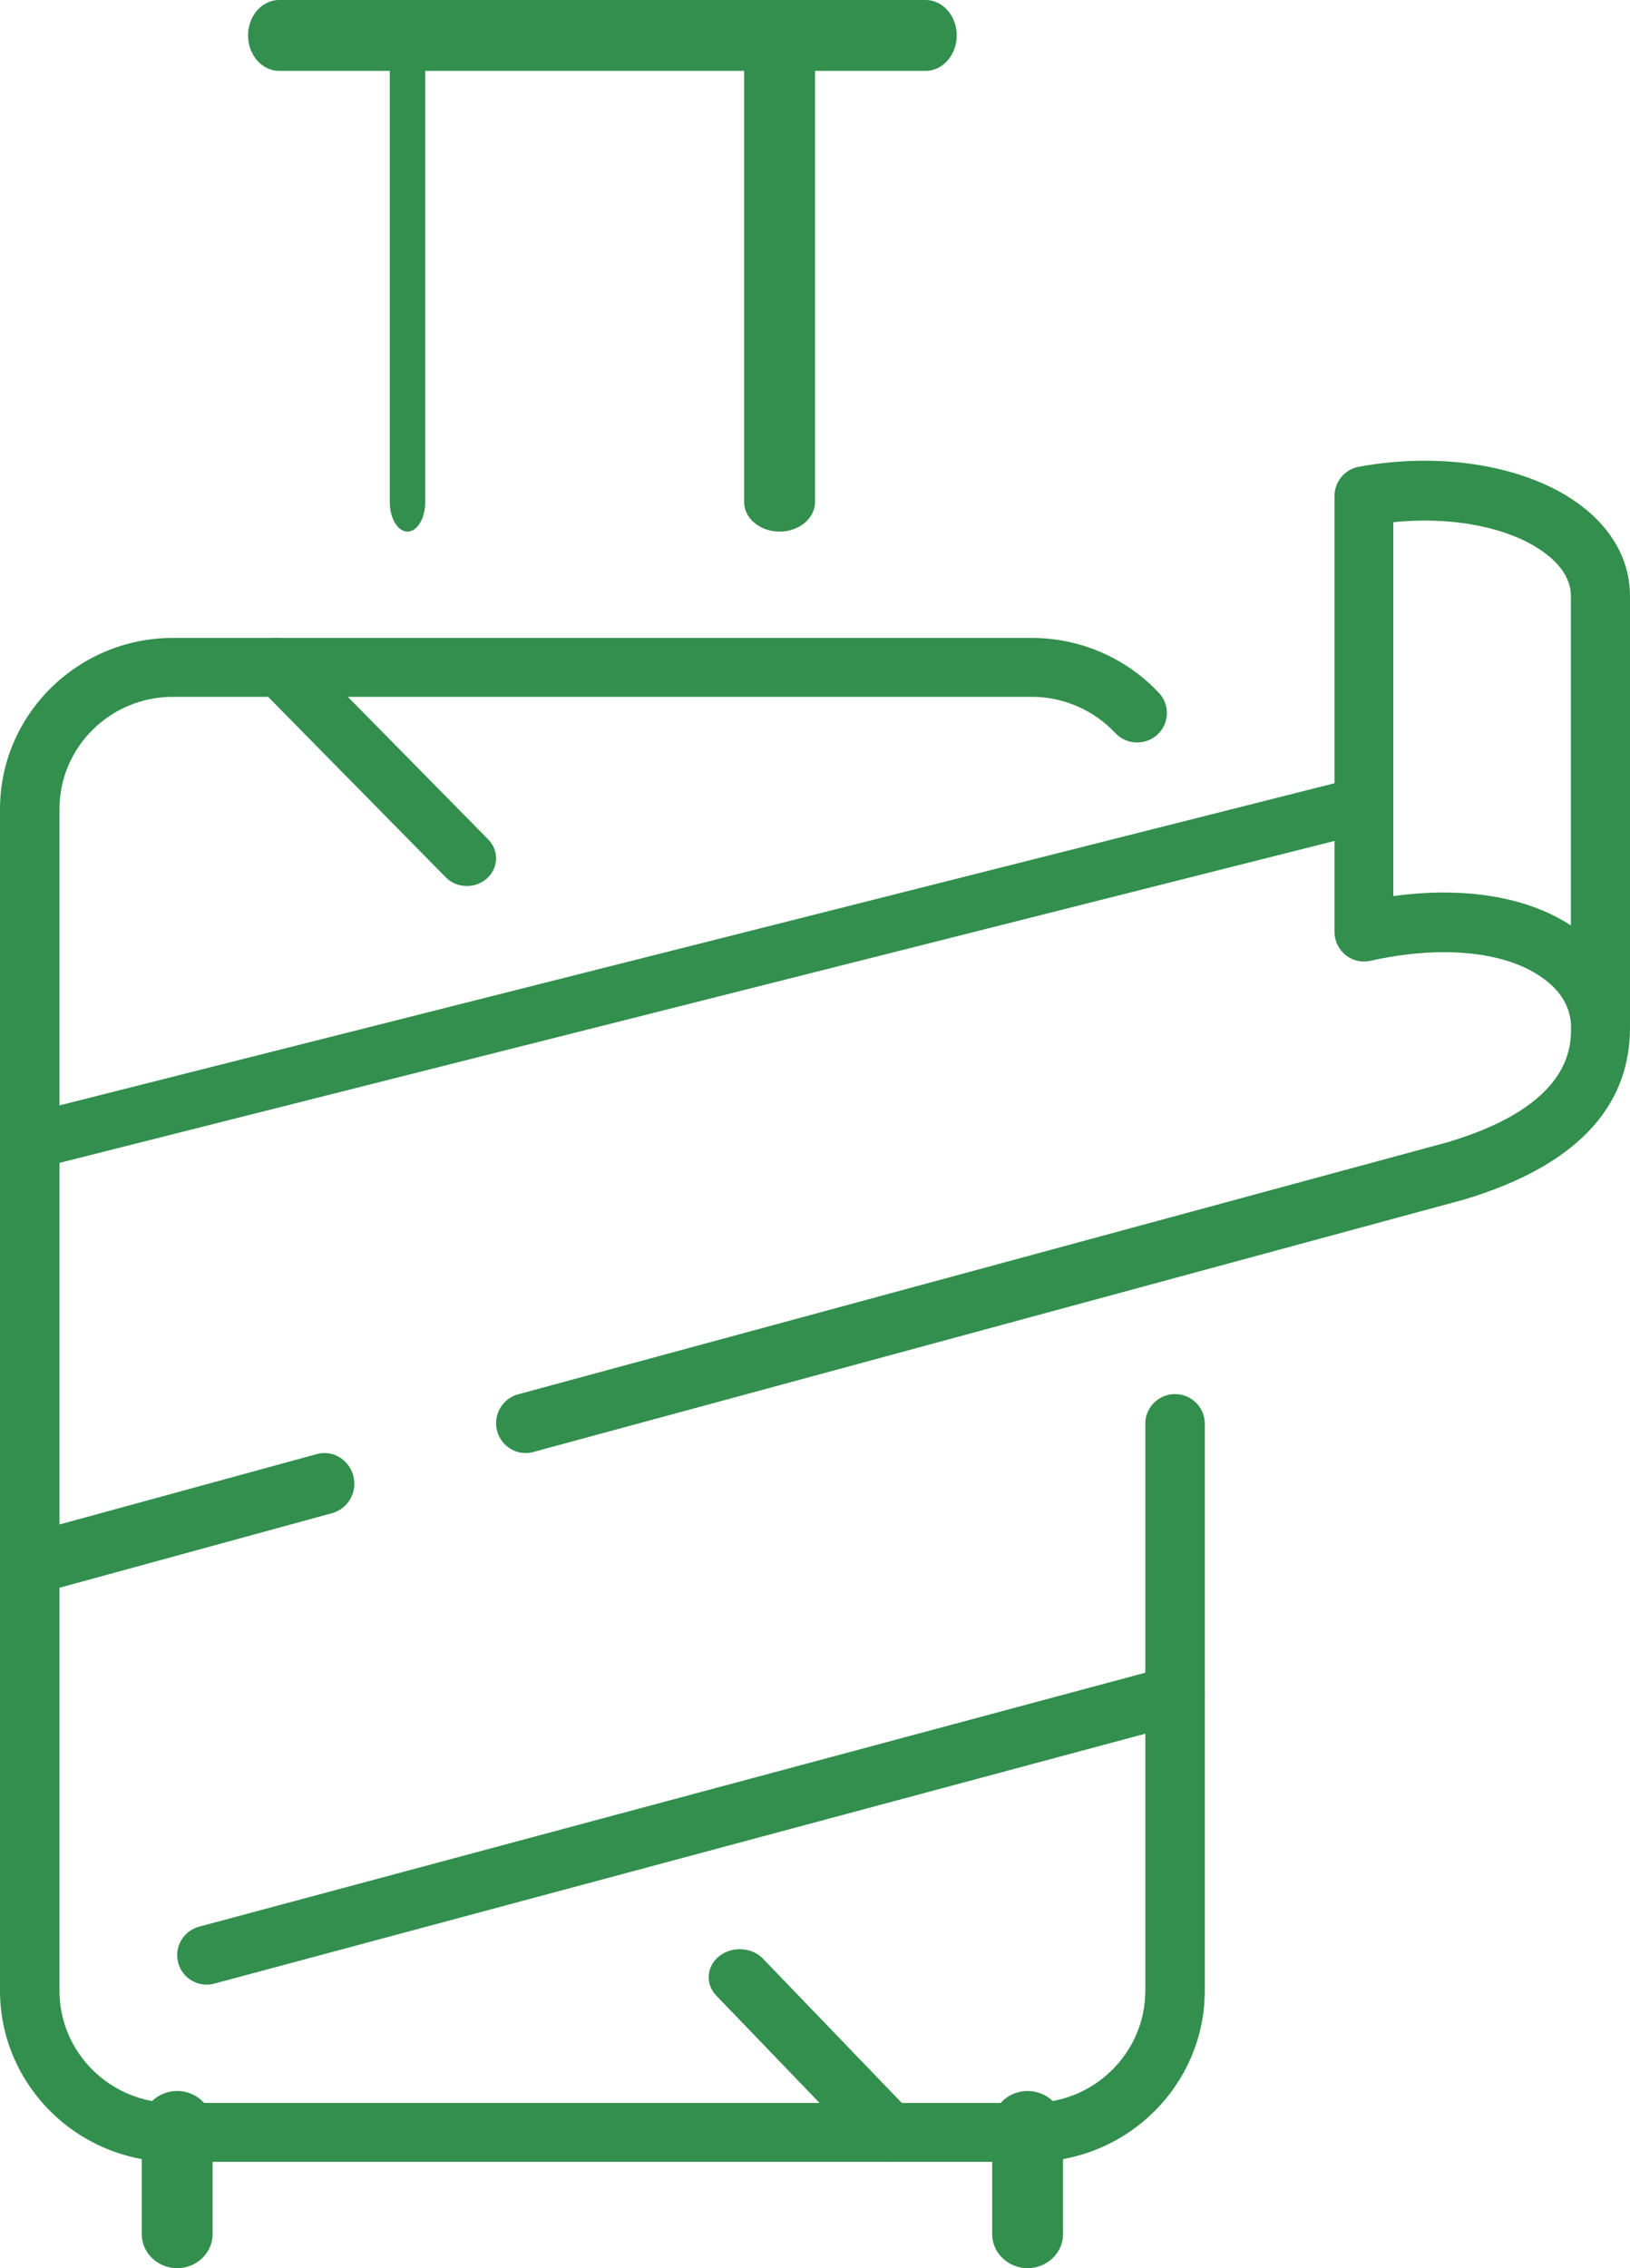
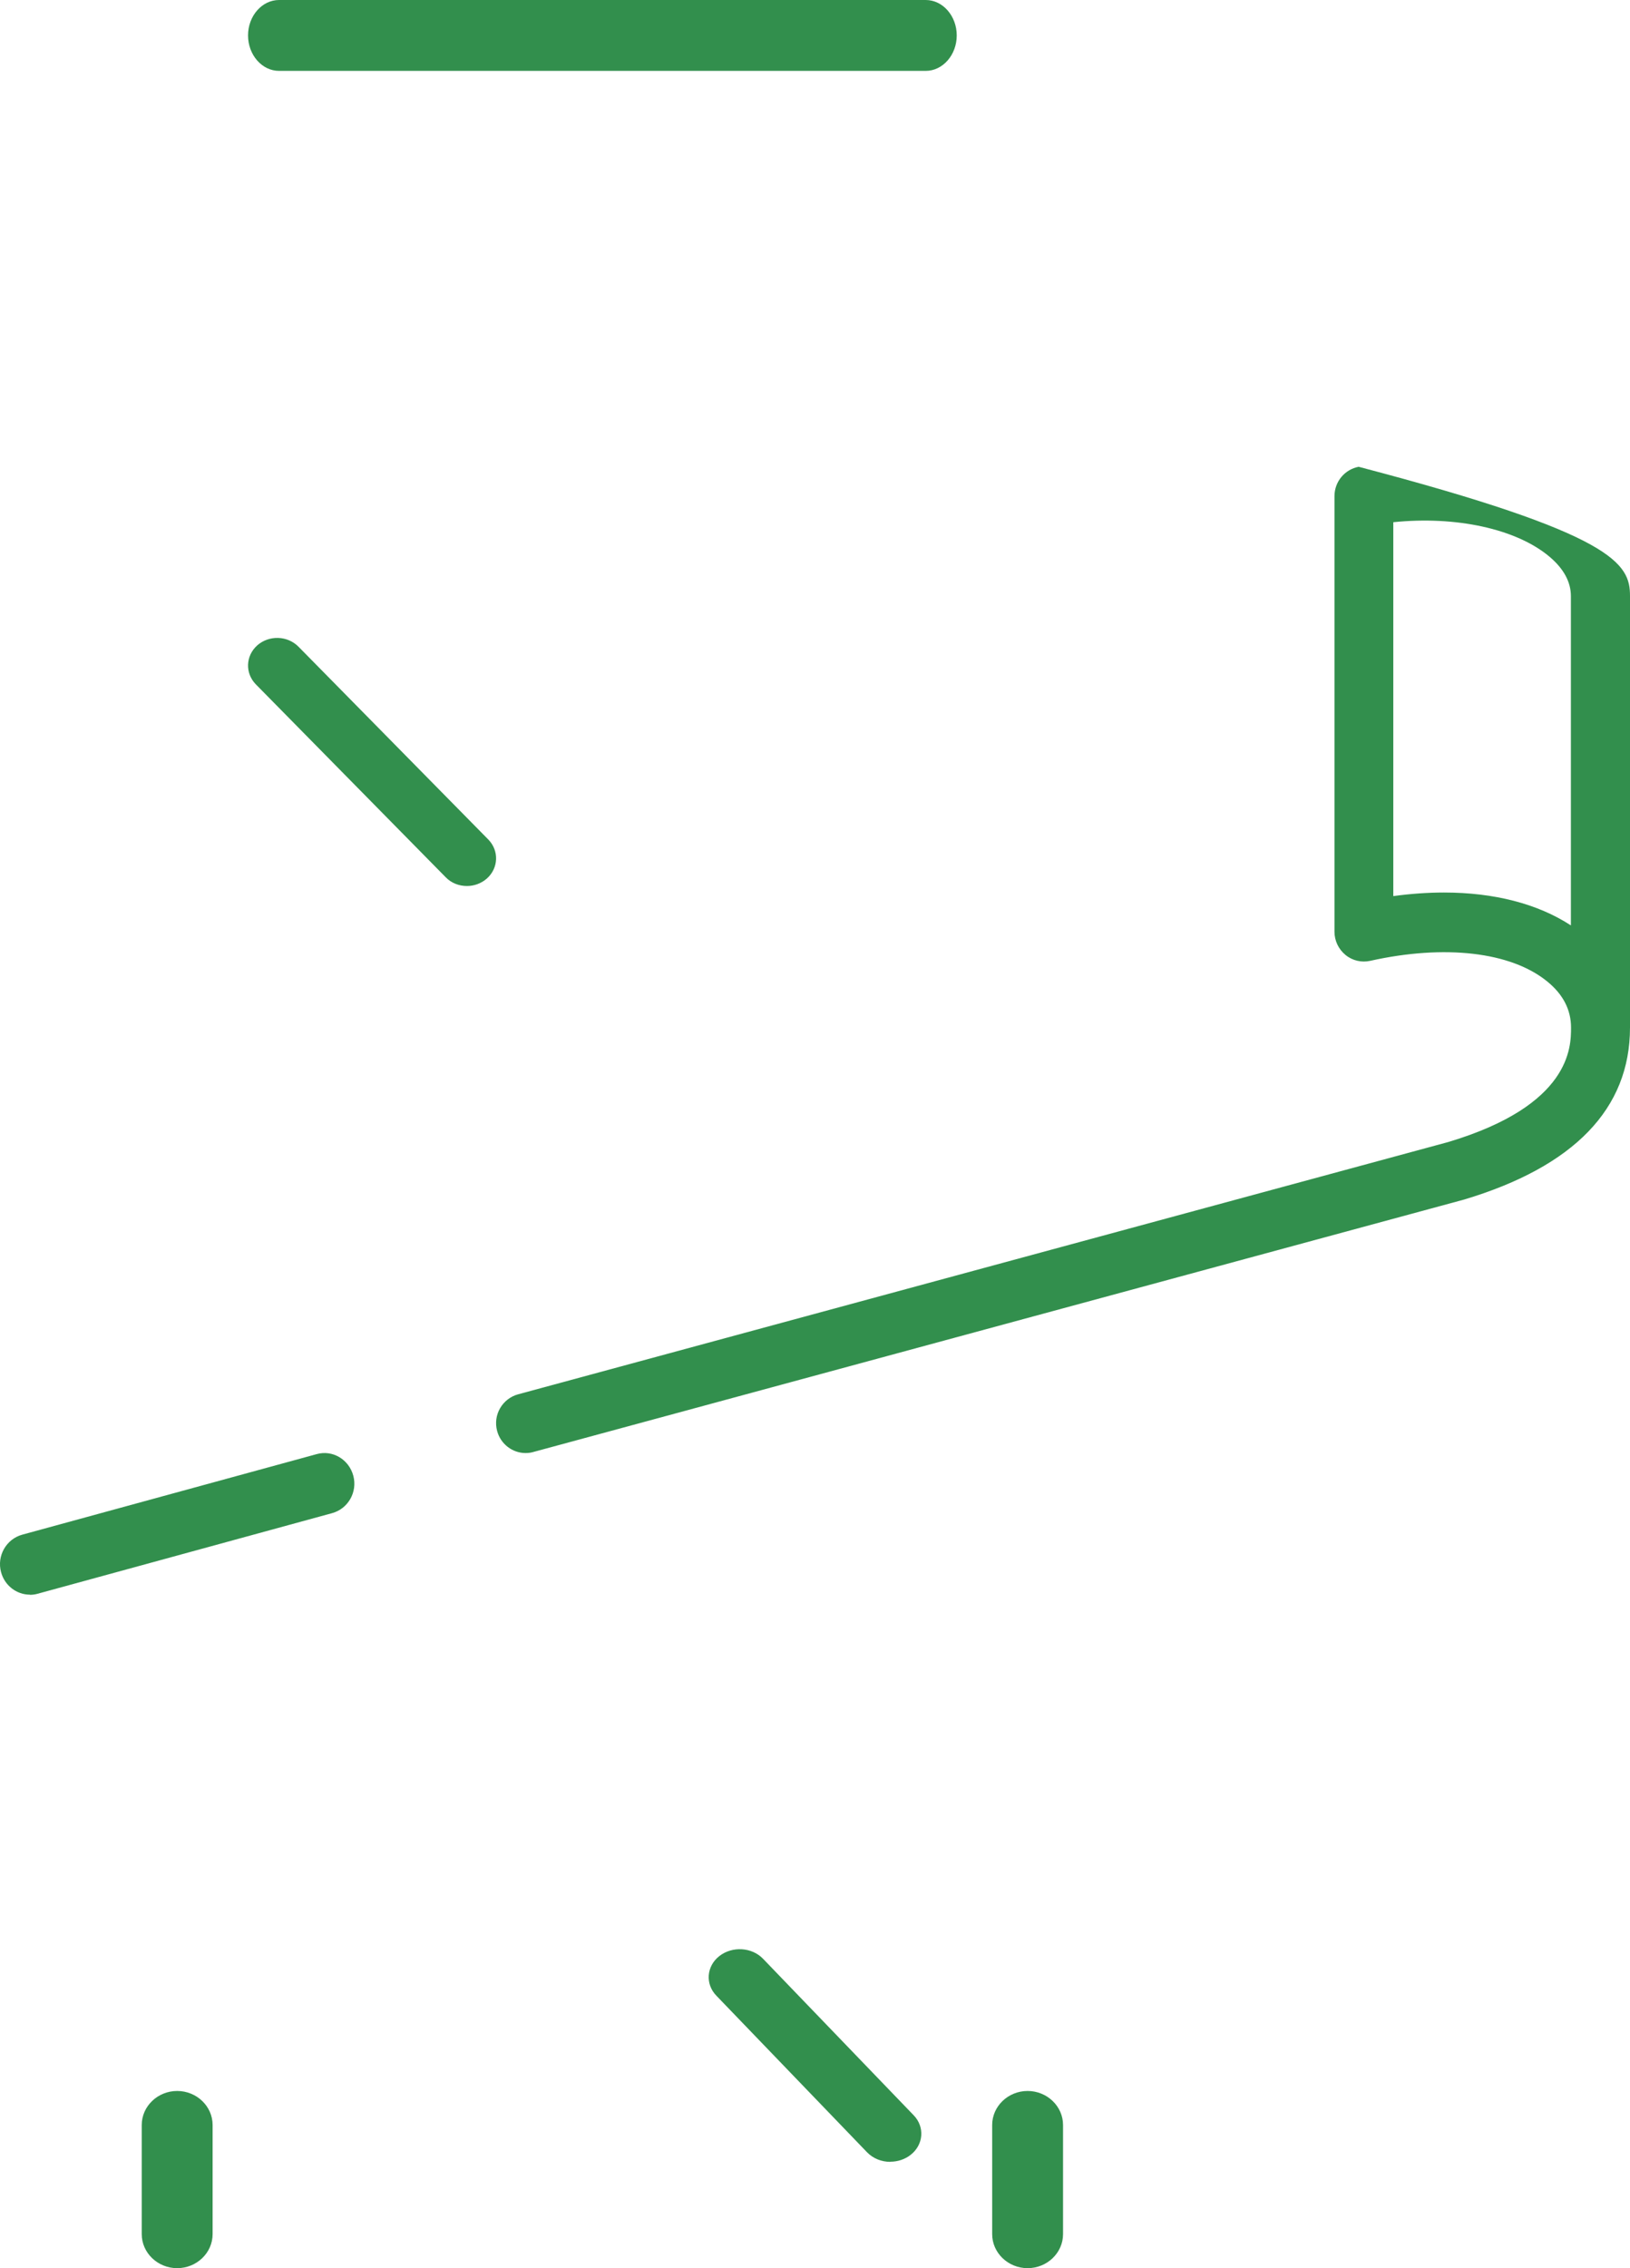
<svg xmlns="http://www.w3.org/2000/svg" width="46" height="64" viewBox="0 0 46 64" fill="none">
-   <path d="M29.121 61H4.879C2.19 61 0 58.831 0 56.169V22.831C0 20.169 2.19 18 4.879 18H29.121C30.48 18 31.785 18.565 32.708 19.554C33.023 19.89 33.002 20.418 32.662 20.729C32.322 21.041 31.789 21.02 31.474 20.684C30.87 20.036 30.01 19.662 29.121 19.662H4.879C3.113 19.662 1.678 21.082 1.678 22.831V56.169C1.678 57.918 3.113 59.338 4.879 59.338H29.121C30.887 59.338 32.322 57.918 32.322 56.169V40.167C32.322 39.71 32.699 39.336 33.161 39.336C33.622 39.336 34 39.71 34 40.167V56.169C34 58.831 31.81 61 29.121 61Z" fill="#328F4D" />
  <path d="M5 64C4.45 64 4 63.568 4 63.04V59.96C4 59.432 4.45 59 5 59C5.55 59 6 59.432 6 59.96V63.04C6 63.568 5.55 64 5 64Z" fill="#328F4D" />
  <path d="M29 64C28.45 64 28 63.568 28 63.04V59.96C28 59.432 28.45 59 29 59C29.55 59 30 59.432 30 59.96V63.04C30 63.568 29.55 64 29 64Z" fill="#328F4D" />
-   <path d="M22 15C21.45 15 21 14.626 21 14.169V0.831C21 0.374 21.45 0 22 0C22.55 0 23 0.374 23 0.831V14.169C23 14.626 22.55 15 22 15Z" fill="#328F4D" />
-   <path d="M11.5 15C11.225 15 11 14.626 11 14.169V0.831C11 0.374 11.225 0 11.5 0C11.775 0 12 0.374 12 0.831V14.169C12 14.626 11.775 15 11.5 15Z" fill="#328F4D" />
  <path d="M26.125 2H7.875C7.394 2 7 1.55 7 1C7 0.45 7.394 0 7.875 0H26.125C26.606 0 27 0.45 27 1C27 1.55 26.606 2 26.125 2Z" fill="#328F4D" />
-   <path d="M0.831 33C0.465 33 0.129 32.769 0.029 32.419C-0.091 31.999 0.174 31.572 0.619 31.458L37.953 22.027C38.394 21.914 38.85 22.165 38.971 22.585C39.091 23.005 38.826 23.432 38.381 23.546L1.047 32.972C0.976 32.992 0.901 33 0.831 33Z" fill="#328F4D" />
-   <path d="M5.831 56C5.465 56 5.129 55.755 5.029 55.385C4.909 54.94 5.174 54.486 5.615 54.365L32.953 47.029C33.398 46.908 33.85 47.175 33.971 47.615C34.091 48.06 33.826 48.514 33.385 48.634L6.047 55.971C5.976 55.992 5.901 56 5.831 56Z" fill="#328F4D" />
  <path d="M13.176 25C12.954 25 12.736 24.918 12.576 24.751L7.22 19.31C6.912 18.995 6.929 18.505 7.261 18.209C7.594 17.917 8.112 17.932 8.424 18.248L13.78 23.688C14.088 24.004 14.071 24.494 13.739 24.79C13.579 24.93 13.377 25 13.18 25H13.176Z" fill="#328F4D" />
  <path d="M25.127 61C24.882 61 24.641 60.909 24.466 60.727L20.216 56.311C19.897 55.982 19.936 55.479 20.3 55.194C20.663 54.909 21.219 54.941 21.534 55.27L25.784 59.685C26.103 60.014 26.064 60.517 25.7 60.802C25.534 60.933 25.328 60.996 25.127 60.996V61Z" fill="#328F4D" />
  <path d="M0.843 44.996C0.472 44.996 0.131 44.742 0.029 44.358C-0.093 43.898 0.177 43.428 0.628 43.303L8.938 41.03C9.389 40.905 9.848 41.181 9.971 41.642C10.093 42.102 9.823 42.572 9.372 42.696L1.062 44.97C0.99 44.991 0.914 45 0.843 45V44.996Z" fill="#328F4D" />
-   <path d="M14.832 41C14.466 41 14.129 40.751 14.029 40.376C13.908 39.925 14.175 39.466 14.62 39.343L40.871 32.224C44.336 31.187 44.336 29.539 44.336 28.995C44.336 28.493 44.111 28.055 43.662 27.692C42.639 26.858 40.771 26.643 38.671 27.111C38.425 27.166 38.167 27.107 37.972 26.946C37.776 26.786 37.66 26.546 37.66 26.289V14.001C37.66 13.592 37.947 13.247 38.342 13.171C40.83 12.711 43.363 13.196 44.798 14.41C45.584 15.072 46 15.907 46 16.817V28.995C46 31.284 44.423 32.915 41.32 33.847L15.048 40.971C14.977 40.992 14.903 41 14.832 41ZM40.751 25.184C42.161 25.184 43.396 25.5 44.332 26.112V16.821C44.332 16.421 44.128 16.046 43.729 15.709C42.793 14.92 41.083 14.553 39.32 14.735V25.285C39.81 25.218 40.289 25.184 40.751 25.184Z" fill="#328F4D" />
+   <path d="M14.832 41C14.466 41 14.129 40.751 14.029 40.376C13.908 39.925 14.175 39.466 14.62 39.343L40.871 32.224C44.336 31.187 44.336 29.539 44.336 28.995C44.336 28.493 44.111 28.055 43.662 27.692C42.639 26.858 40.771 26.643 38.671 27.111C38.425 27.166 38.167 27.107 37.972 26.946C37.776 26.786 37.66 26.546 37.66 26.289V14.001C37.66 13.592 37.947 13.247 38.342 13.171C45.584 15.072 46 15.907 46 16.817V28.995C46 31.284 44.423 32.915 41.32 33.847L15.048 40.971C14.977 40.992 14.903 41 14.832 41ZM40.751 25.184C42.161 25.184 43.396 25.5 44.332 26.112V16.821C44.332 16.421 44.128 16.046 43.729 15.709C42.793 14.92 41.083 14.553 39.32 14.735V25.285C39.81 25.218 40.289 25.184 40.751 25.184Z" fill="#328F4D" />
</svg>